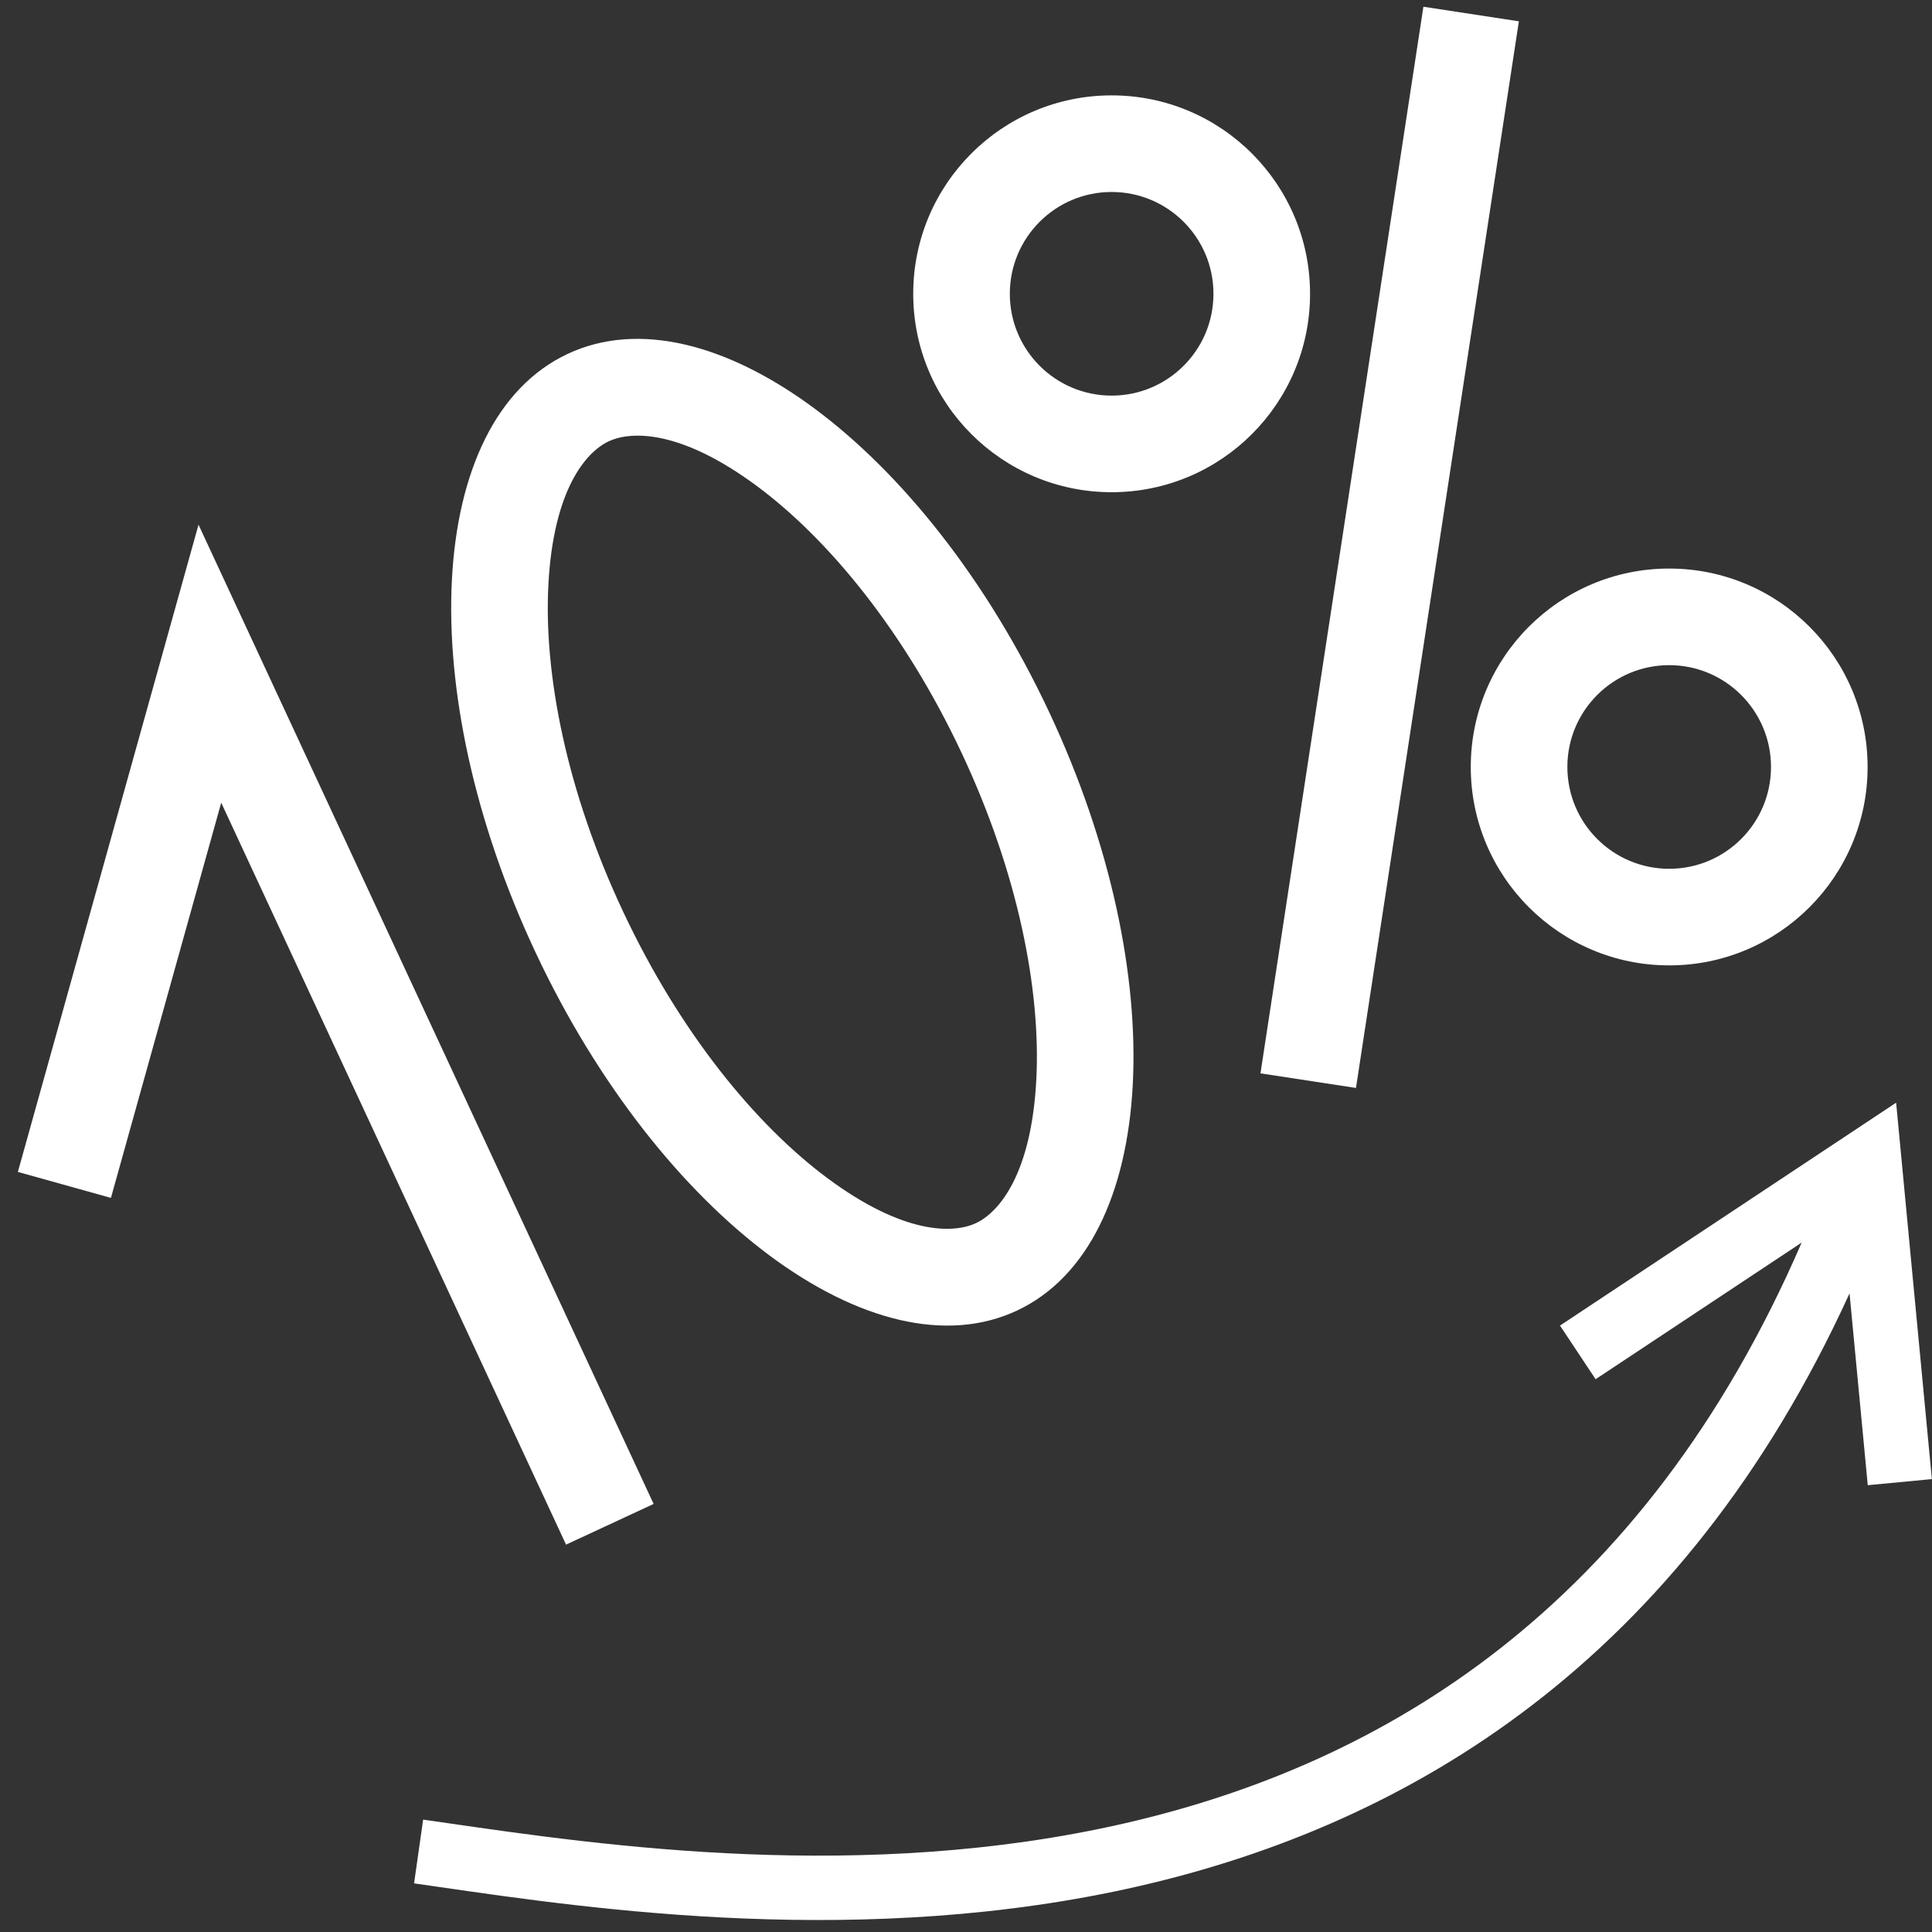
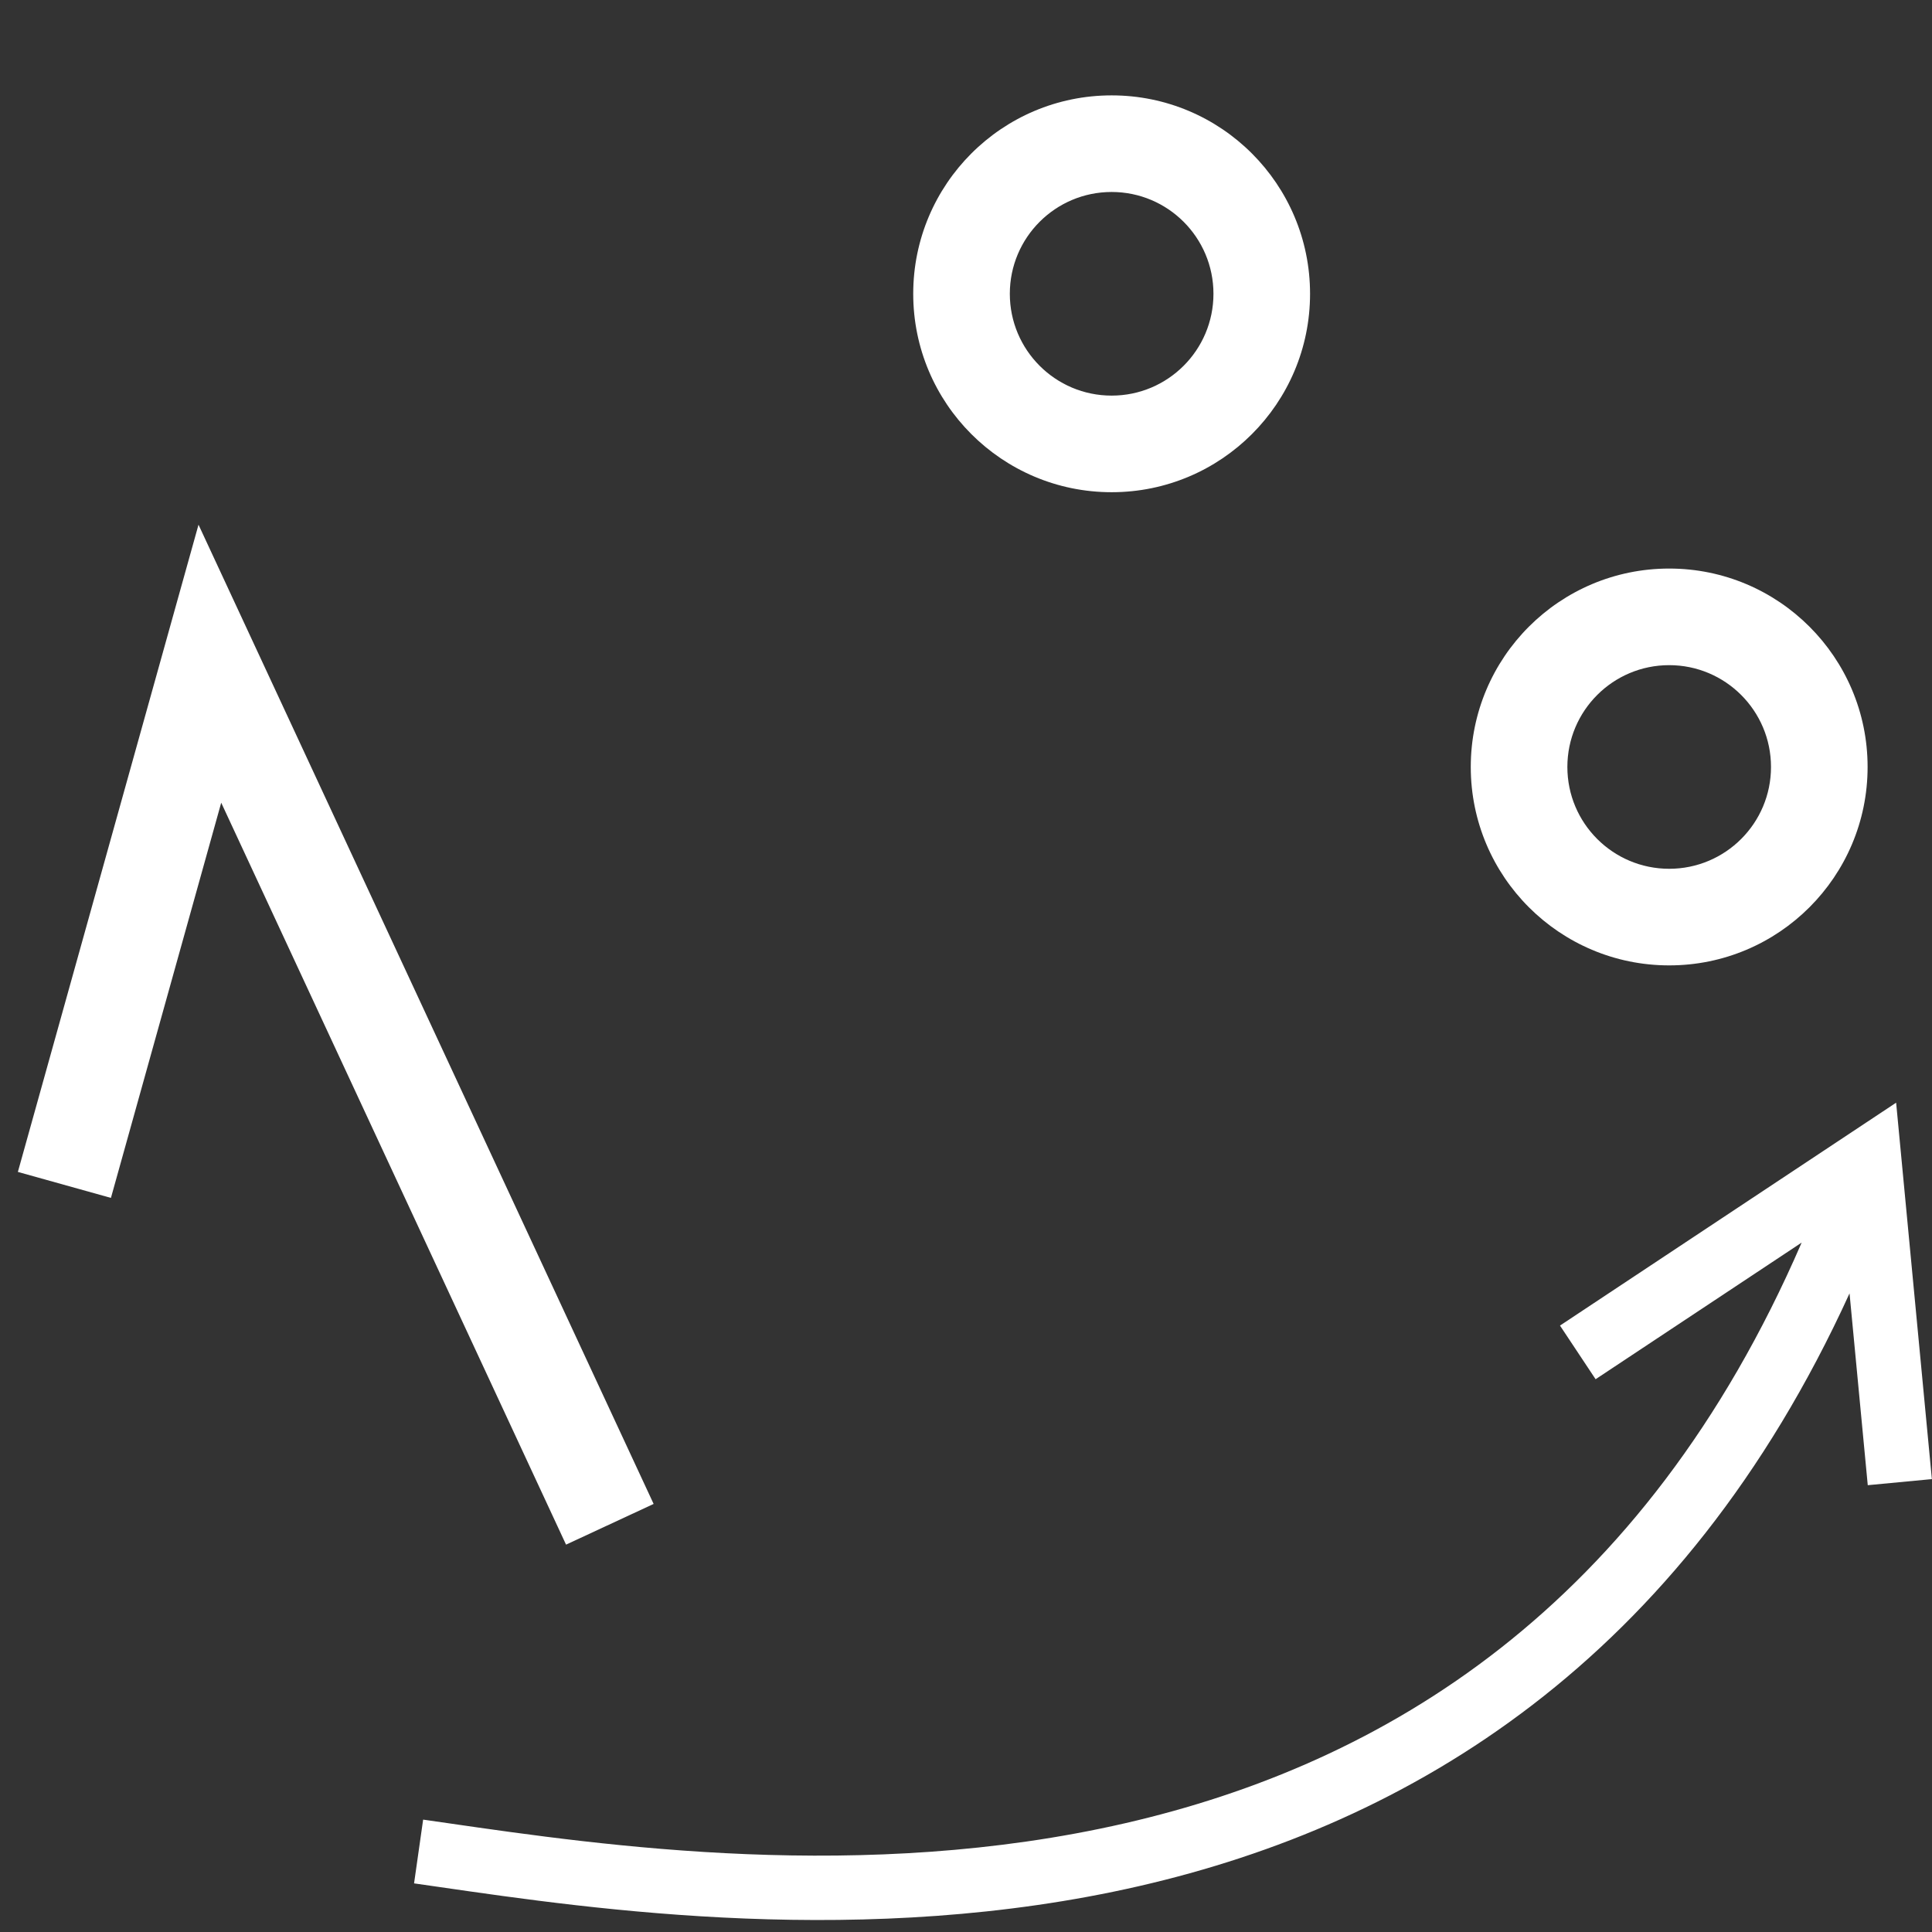
<svg xmlns="http://www.w3.org/2000/svg" width="60" height="60" viewBox="0 0 60 60" fill="none">
  <rect x="0" y="0" width="60" height="60" fill="#333333" stroke="none" />
  <path fill-rule="evenodd" clip-rule="evenodd" d="M58.886 34.245L59.996 45.935L58.005 46.124L57.439 40.167C52.206 51.632 43.767 56.647 35.38 58.574C26.894 60.523 18.484 59.304 13.639 58.602C13.367 58.563 13.107 58.525 12.859 58.49L13.141 56.51C13.381 56.544 13.629 56.58 13.887 56.617C18.745 57.32 26.824 58.487 34.932 56.624C42.954 54.782 51.028 49.968 55.952 38.59L49.553 42.833L48.447 41.167L58.886 34.245Z" fill="white" />
  <path fill-rule="evenodd" clip-rule="evenodd" d="M40.685 9.124C40.685 12.527 37.926 15.286 34.523 15.286C31.12 15.286 28.361 12.527 28.361 9.124C28.361 5.721 31.12 2.962 34.523 2.962C37.926 2.962 40.685 5.721 40.685 9.124ZM34.523 12.286C36.269 12.286 37.685 10.87 37.685 9.124C37.685 7.378 36.269 5.962 34.523 5.962C32.776 5.962 31.361 7.378 31.361 9.124C31.361 10.87 32.776 12.286 34.523 12.286Z" fill="white" />
  <path fill-rule="evenodd" clip-rule="evenodd" d="M58 23.819C58 27.222 55.241 29.981 51.838 29.981C48.435 29.981 45.676 27.222 45.676 23.819C45.676 20.416 48.435 17.657 51.838 17.657C55.241 17.657 58 20.416 58 23.819ZM51.838 26.981C53.584 26.981 55 25.566 55 23.819C55 22.073 53.584 20.657 51.838 20.657C50.092 20.657 48.676 22.073 48.676 23.819C48.676 25.566 50.092 26.981 51.838 26.981Z" fill="white" />
-   <path fill-rule="evenodd" clip-rule="evenodd" d="M47.17 0.662L42.111 33.787L39.145 33.334L44.205 0.209L47.17 0.662Z" fill="white" />
-   <path fill-rule="evenodd" clip-rule="evenodd" d="M32.183 33.541C32.33 30.76 31.621 27.12 29.861 23.376C28.101 19.632 25.752 16.763 23.516 15.102C21.167 13.357 19.62 13.37 18.902 13.707C18.183 14.045 17.186 15.228 17.031 18.151C16.883 20.931 17.593 24.572 19.353 28.315C21.112 32.059 23.462 34.928 25.697 36.589C28.046 38.334 29.594 38.322 30.312 37.984C31.03 37.646 32.028 36.463 32.183 33.541ZM31.588 40.699C35.989 38.63 36.432 30.303 32.576 22.1C28.72 13.897 22.027 8.924 17.625 10.992C13.224 13.061 12.782 21.388 16.638 29.591C20.493 37.795 27.187 42.768 31.588 40.699Z" fill="white" />
  <path fill-rule="evenodd" clip-rule="evenodd" d="M6.165 16.295L20.299 46.706L17.579 47.97L6.87 24.929L3.445 37.202L0.555 36.395L6.165 16.295Z" fill="white" />
</svg>